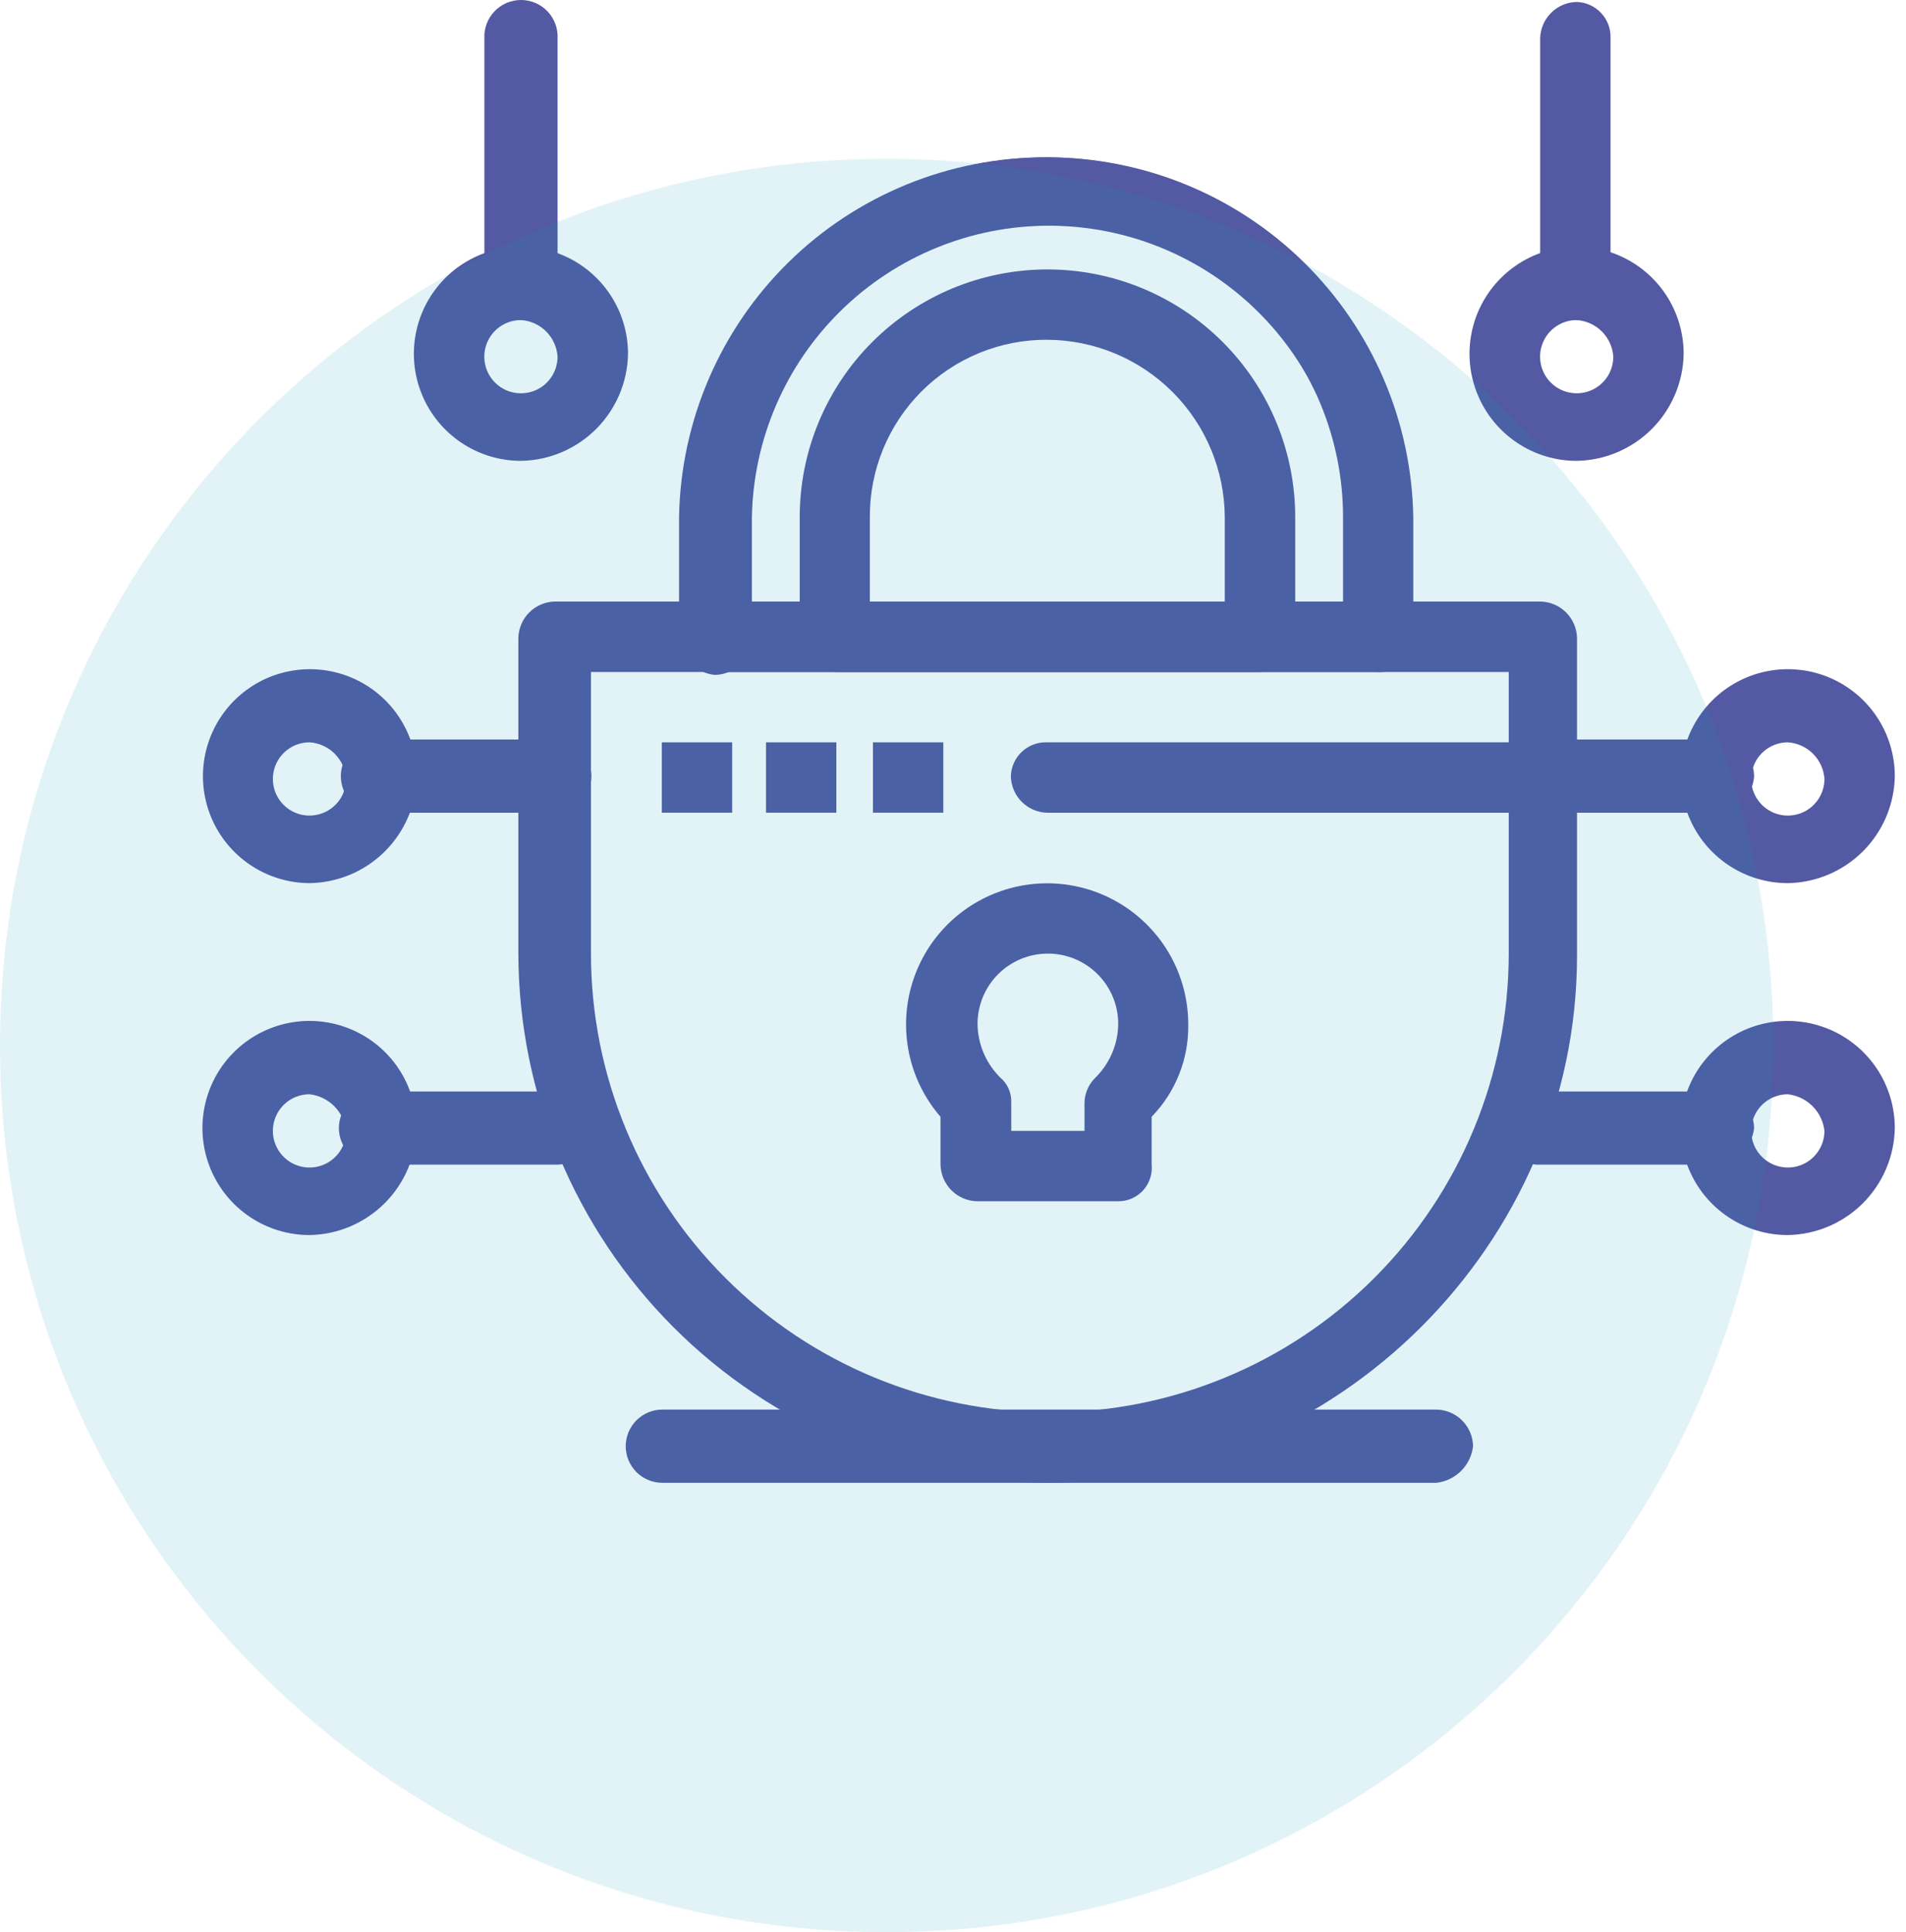
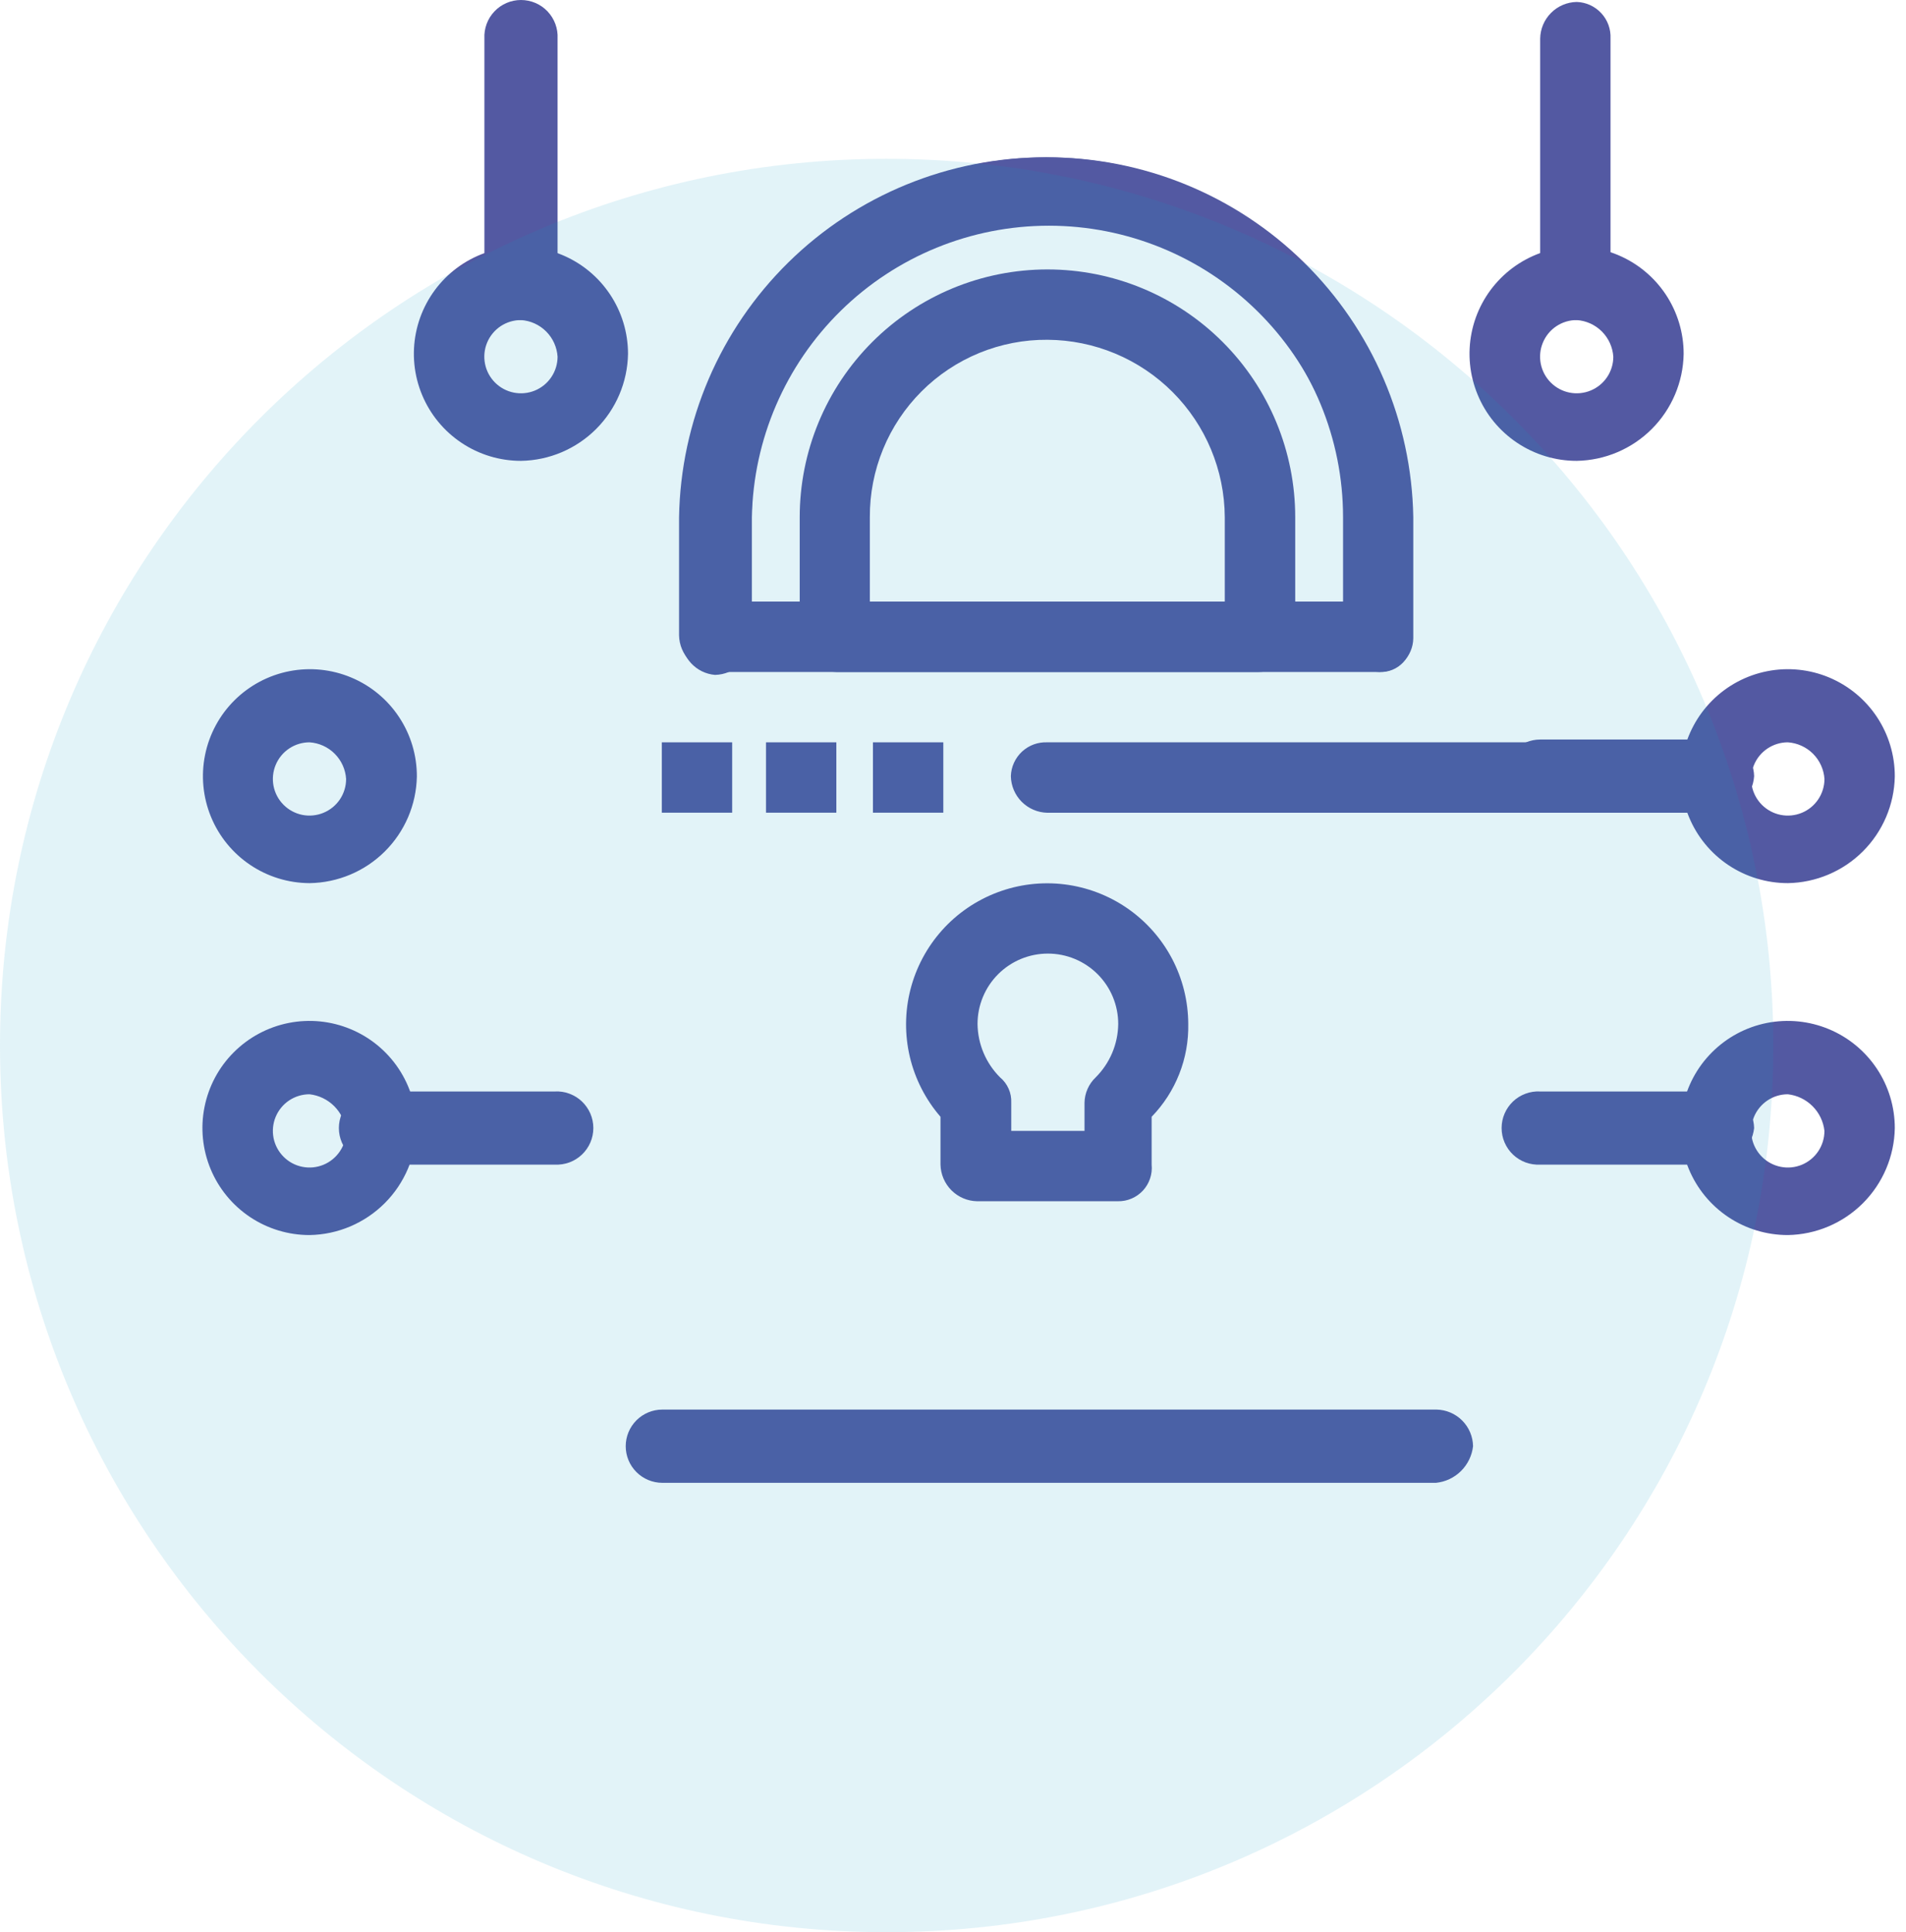
<svg xmlns="http://www.w3.org/2000/svg" width="73" height="74" viewBox="0 0 73 74" fill="none">
-   <path d="M40.118 56.79C34.748 56.777 29.601 54.637 25.803 50.84C22.006 47.042 19.866 41.895 19.853 36.525V24.441C19.859 24.072 20.008 23.719 20.269 23.457C20.53 23.196 20.882 23.045 21.252 23.038H59.001C59.37 23.045 59.723 23.196 59.983 23.457C60.244 23.719 60.394 24.072 60.4 24.441V36.624C60.388 47.623 51.225 56.79 40.118 56.79ZM22.634 25.736V36.517C22.634 41.178 24.486 45.648 27.782 48.944C31.078 52.24 35.548 54.092 40.21 54.092C44.871 54.092 49.341 52.24 52.637 48.944C55.933 45.648 57.785 41.178 57.785 36.517V25.736H22.634Z" fill="#5359A2" />
  <path d="M52.842 25.736H27.41C27.041 25.729 26.688 25.579 26.427 25.318C26.165 25.056 26.015 24.703 26.008 24.334V19.808C26.07 16.131 27.574 12.626 30.196 10.048C32.818 7.47 36.348 6.025 40.025 6.025C43.702 6.025 47.232 7.47 49.854 10.048C52.476 12.626 53.98 16.131 54.042 19.808V24.445C54.062 24.611 54.045 24.78 53.993 24.94C53.941 25.099 53.855 25.245 53.74 25.368C53.626 25.491 53.487 25.588 53.332 25.651C53.176 25.715 53.009 25.744 52.842 25.736ZM28.797 23.038H51.546V19.808C51.491 16.828 50.268 13.989 48.141 11.901C46.014 9.813 43.152 8.644 40.172 8.644C37.191 8.644 34.33 9.813 32.203 11.901C30.076 13.989 28.853 16.828 28.797 19.808V23.042V23.038Z" fill="#5359A2" />
  <path d="M52.841 25.736C52.472 25.729 52.119 25.579 51.858 25.318C51.596 25.056 51.446 24.703 51.439 24.334V19.808C51.439 16.804 50.246 13.924 48.122 11.8C45.998 9.676 43.117 8.483 40.114 8.483C37.11 8.483 34.23 9.676 32.106 11.8C29.982 13.924 28.789 16.804 28.789 19.808V24.445C28.782 24.815 28.632 25.167 28.37 25.429C28.109 25.69 27.756 25.84 27.386 25.848C27.034 25.819 26.706 25.658 26.467 25.398C26.227 25.139 26.095 24.798 26.095 24.445V19.808C26.157 16.131 27.661 12.626 30.283 10.048C32.905 7.47 36.435 6.025 40.112 6.025C43.789 6.025 47.319 7.47 49.941 10.048C52.563 12.626 54.067 16.131 54.129 19.808V24.445C54.124 24.785 53.987 25.11 53.746 25.351C53.506 25.592 53.182 25.73 52.841 25.736Z" fill="#5359A2" />
  <path d="M48.205 25.736H32.032C31.662 25.729 31.309 25.579 31.048 25.318C30.786 25.056 30.636 24.703 30.629 24.334V19.808C30.629 17.291 31.629 14.877 33.408 13.098C35.188 11.318 37.602 10.319 40.118 10.319C42.635 10.319 45.048 11.318 46.828 13.098C48.608 14.877 49.607 17.291 49.607 19.808V24.445C49.577 24.796 49.416 25.123 49.156 25.362C48.897 25.601 48.557 25.735 48.205 25.736ZM33.435 23.038H46.909V19.808C46.9 18.009 46.181 16.287 44.91 15.015C43.639 13.743 41.917 13.023 40.118 13.013C39.224 13.006 38.337 13.178 37.509 13.517C36.682 13.856 35.929 14.356 35.297 14.988C34.664 15.62 34.163 16.372 33.823 17.199C33.483 18.027 33.31 18.913 33.315 19.808V23.042L33.435 23.038Z" fill="#5359A2" />
  <path d="M58.989 31.128H40.118C39.748 31.121 39.396 30.971 39.134 30.71C38.873 30.448 38.723 30.096 38.716 29.726C38.721 29.548 38.762 29.373 38.836 29.212C38.91 29.05 39.015 28.905 39.145 28.784C39.276 28.664 39.429 28.57 39.596 28.509C39.763 28.449 39.941 28.422 40.118 28.43H58.989C59.358 28.438 59.711 28.588 59.972 28.849C60.233 29.111 60.382 29.464 60.388 29.833C60.383 30.011 60.342 30.185 60.269 30.347C60.196 30.509 60.091 30.654 59.96 30.774C59.83 30.895 59.677 30.988 59.51 31.049C59.344 31.11 59.166 31.137 58.989 31.128Z" fill="#5359A2" />
  <path d="M28.042 28.43H25.348V31.125H28.042V28.43Z" fill="#5359A2" />
  <path d="M32.032 28.43H29.338V31.125H32.032V28.43Z" fill="#5359A2" />
  <path d="M36.129 28.43H33.434V31.125H36.129V28.43Z" fill="#5359A2" />
  <path d="M42.812 46.006H37.424C37.054 45.999 36.702 45.849 36.44 45.587C36.179 45.325 36.029 44.973 36.021 44.603V42.771C35.451 42.112 35.048 41.325 34.847 40.477C34.647 39.629 34.654 38.745 34.869 37.9C35.084 37.056 35.5 36.276 36.082 35.626C36.663 34.977 37.394 34.479 38.21 34.173C39.026 33.867 39.904 33.763 40.769 33.87C41.634 33.977 42.46 34.291 43.177 34.786C43.895 35.282 44.481 35.943 44.888 36.714C45.294 37.485 45.507 38.343 45.51 39.215C45.523 39.871 45.406 40.523 45.165 41.133C44.924 41.744 44.565 42.3 44.108 42.771V44.603C44.126 44.783 44.105 44.964 44.048 45.135C43.991 45.306 43.898 45.463 43.776 45.596C43.653 45.728 43.504 45.834 43.338 45.904C43.172 45.975 42.993 46.01 42.812 46.006ZM38.839 43.312H41.537V42.231C41.54 42.049 41.58 41.869 41.654 41.703C41.727 41.536 41.834 41.386 41.966 41.261C42.51 40.718 42.82 39.983 42.828 39.215C42.828 38.5 42.544 37.815 42.039 37.31C41.534 36.805 40.849 36.521 40.134 36.521C39.419 36.521 38.734 36.805 38.229 37.31C37.724 37.815 37.44 38.5 37.44 39.215C37.448 39.983 37.758 40.718 38.302 41.261C38.444 41.379 38.556 41.528 38.63 41.696C38.705 41.864 38.739 42.047 38.731 42.231V43.312H38.839Z" fill="#5359A2" />
  <path d="M19.956 12.258C19.586 12.251 19.233 12.101 18.972 11.839C18.71 11.578 18.56 11.225 18.553 10.855V1.477C18.543 1.287 18.572 1.097 18.638 0.918C18.703 0.739 18.805 0.576 18.936 0.438C19.067 0.299 19.225 0.189 19.4 0.114C19.575 0.039 19.763 0 19.954 0C20.144 0 20.333 0.039 20.508 0.114C20.683 0.189 20.841 0.299 20.972 0.438C21.103 0.576 21.204 0.739 21.27 0.918C21.336 1.097 21.365 1.287 21.355 1.477V10.962C21.293 11.3 21.123 11.61 20.871 11.843C20.619 12.077 20.298 12.222 19.956 12.258Z" fill="#5359A2" />
-   <path d="M21.247 31.128H14.456C14.084 31.128 13.728 30.981 13.465 30.718C13.201 30.455 13.054 30.098 13.054 29.726C13.054 29.354 13.201 28.997 13.465 28.734C13.728 28.471 14.084 28.323 14.456 28.323H21.247C21.619 28.323 21.976 28.471 22.239 28.734C22.502 28.997 22.65 29.354 22.65 29.726C22.65 30.098 22.502 30.455 22.239 30.718C21.976 30.981 21.619 31.128 21.247 31.128Z" fill="#5359A2" />
  <path d="M11.857 33.823C11.047 33.82 10.256 33.578 9.583 33.125C8.911 32.673 8.387 32.031 8.08 31.282C7.772 30.532 7.693 29.708 7.854 28.913C8.015 28.119 8.407 27.39 8.982 26.819C9.557 26.248 10.289 25.86 11.084 25.705C11.88 25.55 12.703 25.634 13.451 25.947C14.199 26.259 14.837 26.787 15.284 27.463C15.732 28.138 15.969 28.931 15.966 29.742C15.944 30.822 15.503 31.851 14.736 32.612C13.97 33.373 12.938 33.807 11.857 33.823ZM11.857 28.43C11.58 28.43 11.308 28.511 11.077 28.665C10.846 28.819 10.666 29.037 10.559 29.294C10.452 29.55 10.424 29.832 10.477 30.104C10.531 30.377 10.664 30.627 10.86 30.823C11.056 31.02 11.306 31.154 11.578 31.209C11.851 31.263 12.133 31.235 12.389 31.129C12.646 31.023 12.865 30.844 13.02 30.613C13.174 30.382 13.256 30.111 13.256 29.833C13.233 29.469 13.078 29.127 12.821 28.869C12.564 28.61 12.221 28.455 11.857 28.43Z" fill="#5359A2" />
  <path d="M21.247 44.603H14.457C14.266 44.613 14.076 44.584 13.897 44.519C13.719 44.453 13.555 44.351 13.417 44.22C13.278 44.089 13.168 43.931 13.093 43.756C13.018 43.581 12.979 43.393 12.979 43.202C12.979 43.012 13.018 42.823 13.093 42.648C13.168 42.473 13.278 42.316 13.417 42.184C13.555 42.053 13.719 41.952 13.897 41.886C14.076 41.82 14.266 41.791 14.457 41.802H21.247C21.438 41.791 21.628 41.82 21.807 41.886C21.985 41.952 22.149 42.053 22.287 42.184C22.425 42.316 22.535 42.473 22.611 42.648C22.686 42.823 22.725 43.012 22.725 43.202C22.725 43.393 22.686 43.581 22.611 43.756C22.535 43.931 22.425 44.089 22.287 44.22C22.149 44.351 21.985 44.453 21.807 44.519C21.628 44.584 21.438 44.613 21.247 44.603Z" fill="#5359A2" />
  <path d="M11.858 47.301C11.046 47.302 10.253 47.062 9.578 46.612C8.903 46.161 8.377 45.521 8.066 44.772C7.755 44.022 7.673 43.197 7.832 42.401C7.99 41.605 8.38 40.874 8.954 40.301C9.528 39.727 10.259 39.336 11.055 39.178C11.851 39.02 12.675 39.102 13.425 39.413C14.174 39.723 14.815 40.25 15.265 40.925C15.715 41.6 15.955 42.393 15.954 43.204C15.936 44.285 15.499 45.316 14.734 46.081C13.97 46.845 12.938 47.283 11.858 47.301ZM11.858 41.909C11.58 41.908 11.309 41.99 11.077 42.143C10.846 42.297 10.666 42.516 10.559 42.772C10.452 43.028 10.424 43.31 10.477 43.583C10.531 43.855 10.664 44.105 10.861 44.302C11.056 44.499 11.306 44.633 11.579 44.687C11.851 44.742 12.133 44.714 12.39 44.608C12.646 44.502 12.865 44.322 13.02 44.091C13.174 43.861 13.256 43.589 13.256 43.312C13.216 42.954 13.056 42.621 12.802 42.366C12.548 42.111 12.215 41.95 11.858 41.909Z" fill="#5359A2" />
  <path d="M65.78 31.128H58.989C58.617 31.128 58.26 30.981 57.997 30.718C57.734 30.455 57.586 30.098 57.586 29.726C57.586 29.354 57.734 28.997 57.997 28.734C58.26 28.471 58.617 28.323 58.989 28.323H65.78C66.15 28.33 66.502 28.48 66.764 28.742C67.025 29.003 67.175 29.356 67.183 29.726C67.158 30.09 67.003 30.433 66.745 30.691C66.487 30.949 66.144 31.104 65.78 31.128Z" fill="#5359A2" />
  <path d="M19.956 17.65C19.145 17.651 18.351 17.411 17.676 16.96C17.001 16.51 16.475 15.87 16.164 15.12C15.853 14.371 15.772 13.546 15.93 12.75C16.088 11.954 16.479 11.223 17.052 10.649C17.626 10.076 18.357 9.685 19.153 9.527C19.949 9.369 20.773 9.45 21.523 9.761C22.273 10.072 22.913 10.598 23.363 11.273C23.814 11.948 24.053 12.742 24.053 13.553C24.034 14.634 23.597 15.665 22.832 16.43C22.068 17.194 21.037 17.632 19.956 17.65ZM19.956 12.258C19.678 12.257 19.407 12.339 19.175 12.492C18.944 12.646 18.764 12.865 18.657 13.121C18.55 13.377 18.522 13.659 18.576 13.932C18.629 14.204 18.763 14.454 18.959 14.651C19.155 14.848 19.405 14.981 19.677 15.036C19.949 15.09 20.231 15.063 20.488 14.957C20.744 14.851 20.964 14.671 21.118 14.44C21.272 14.209 21.355 13.938 21.355 13.661C21.331 13.297 21.177 12.954 20.919 12.696C20.662 12.438 20.32 12.282 19.956 12.258Z" fill="#5359A2" />
  <path d="M60.388 12.258C60.018 12.251 59.666 12.1 59.405 11.839C59.144 11.577 58.995 11.225 58.989 10.855V1.477C58.995 1.108 59.144 0.755 59.405 0.494C59.666 0.232 60.018 0.082 60.388 0.075C60.565 0.08 60.74 0.121 60.902 0.195C61.063 0.269 61.209 0.374 61.329 0.505C61.45 0.635 61.543 0.788 61.604 0.955C61.665 1.122 61.691 1.3 61.683 1.477V10.962C61.66 11.298 61.516 11.614 61.278 11.853C61.04 12.091 60.724 12.235 60.388 12.258Z" fill="#5359A2" />
  <path d="M60.387 17.65C59.576 17.651 58.783 17.411 58.108 16.96C57.433 16.51 56.906 15.87 56.596 15.12C56.285 14.371 56.203 13.546 56.361 12.75C56.519 11.954 56.91 11.223 57.484 10.649C58.057 10.076 58.788 9.685 59.584 9.527C60.38 9.369 61.205 9.45 61.955 9.761C62.704 10.072 63.344 10.598 63.795 11.273C64.245 11.948 64.485 12.742 64.484 13.553C64.466 14.634 64.028 15.665 63.264 16.43C62.5 17.194 61.468 17.632 60.387 17.65ZM60.387 12.258C60.11 12.258 59.839 12.34 59.608 12.494C59.377 12.648 59.198 12.867 59.092 13.124C58.985 13.38 58.958 13.662 59.012 13.934C59.066 14.206 59.199 14.456 59.396 14.652C59.592 14.848 59.842 14.982 60.114 15.036C60.386 15.09 60.668 15.062 60.924 14.956C61.181 14.85 61.4 14.67 61.554 14.44C61.708 14.209 61.79 13.938 61.79 13.661C61.766 13.296 61.61 12.954 61.352 12.695C61.094 12.438 60.752 12.282 60.387 12.258Z" fill="#5359A2" />
  <path d="M65.78 44.603H58.989C58.799 44.613 58.608 44.584 58.43 44.519C58.251 44.453 58.087 44.351 57.949 44.22C57.811 44.089 57.701 43.931 57.626 43.756C57.55 43.581 57.512 43.393 57.512 43.202C57.512 43.012 57.55 42.823 57.626 42.648C57.701 42.473 57.811 42.316 57.949 42.184C58.087 42.053 58.251 41.952 58.43 41.886C58.608 41.82 58.799 41.791 58.989 41.802H65.78C66.15 41.809 66.502 41.959 66.764 42.22C67.025 42.482 67.175 42.835 67.183 43.204C67.142 43.562 66.981 43.895 66.726 44.149C66.471 44.403 66.138 44.563 65.78 44.603Z" fill="#5359A2" />
  <path d="M68.474 47.301C67.662 47.302 66.869 47.062 66.194 46.612C65.519 46.161 64.993 45.521 64.682 44.772C64.371 44.022 64.29 43.197 64.448 42.401C64.606 41.605 64.996 40.874 65.57 40.301C66.144 39.727 66.875 39.336 67.671 39.178C68.467 39.02 69.291 39.102 70.041 39.413C70.79 39.723 71.431 40.25 71.881 40.925C72.332 41.6 72.571 42.393 72.571 43.204C72.552 44.285 72.115 45.316 71.35 46.081C70.586 46.845 69.555 47.283 68.474 47.301ZM68.474 41.909C68.196 41.909 67.925 41.991 67.695 42.145C67.464 42.3 67.284 42.519 67.178 42.775C67.072 43.031 67.044 43.313 67.098 43.585C67.152 43.857 67.286 44.107 67.482 44.303C67.678 44.5 67.928 44.633 68.2 44.687C68.472 44.742 68.754 44.714 69.011 44.608C69.267 44.501 69.486 44.322 69.64 44.091C69.794 43.86 69.876 43.589 69.876 43.312C69.836 42.953 69.676 42.62 69.421 42.365C69.166 42.11 68.832 41.949 68.474 41.909Z" fill="#5359A2" />
  <path d="M68.474 33.823C67.663 33.823 66.87 33.582 66.196 33.131C65.522 32.68 64.997 32.039 64.688 31.29C64.378 30.54 64.298 29.716 64.457 28.921C64.617 28.126 65.008 27.396 65.583 26.823C66.157 26.251 66.889 25.862 67.685 25.706C68.48 25.549 69.305 25.633 70.053 25.945C70.801 26.258 71.44 26.785 71.888 27.461C72.336 28.137 72.574 28.931 72.571 29.742C72.549 30.82 72.11 31.848 71.346 32.609C70.582 33.37 69.552 33.805 68.474 33.823ZM68.474 28.43C68.197 28.43 67.925 28.513 67.695 28.667C67.464 28.821 67.284 29.04 67.178 29.296C67.072 29.553 67.044 29.835 67.098 30.107C67.152 30.379 67.286 30.629 67.482 30.825C67.678 31.021 67.928 31.155 68.2 31.209C68.472 31.263 68.754 31.235 69.011 31.129C69.267 31.023 69.486 30.843 69.64 30.612C69.794 30.382 69.877 30.11 69.877 29.833C69.853 29.469 69.697 29.126 69.439 28.868C69.181 28.61 68.838 28.455 68.474 28.43Z" fill="#5359A2" />
  <path d="M54.999 56.79H25.368C24.996 56.79 24.639 56.642 24.376 56.379C24.113 56.116 23.965 55.76 23.965 55.388C23.965 55.016 24.113 54.659 24.376 54.396C24.639 54.133 24.996 53.985 25.368 53.985H55.019C55.389 53.992 55.741 54.142 56.002 54.404C56.263 54.665 56.412 55.018 56.418 55.388C56.377 55.748 56.214 56.084 55.956 56.339C55.698 56.594 55.361 56.754 54.999 56.79Z" fill="#5359A2" />
  <path opacity="0.12" d="M33.959 74C52.714 74 67.918 58.796 67.918 40.041C67.918 21.286 52.714 6.082 33.959 6.082C15.204 6.082 0 21.286 0 40.041C0 58.796 15.204 74 33.959 74Z" fill="#0D96C5" />
</svg>